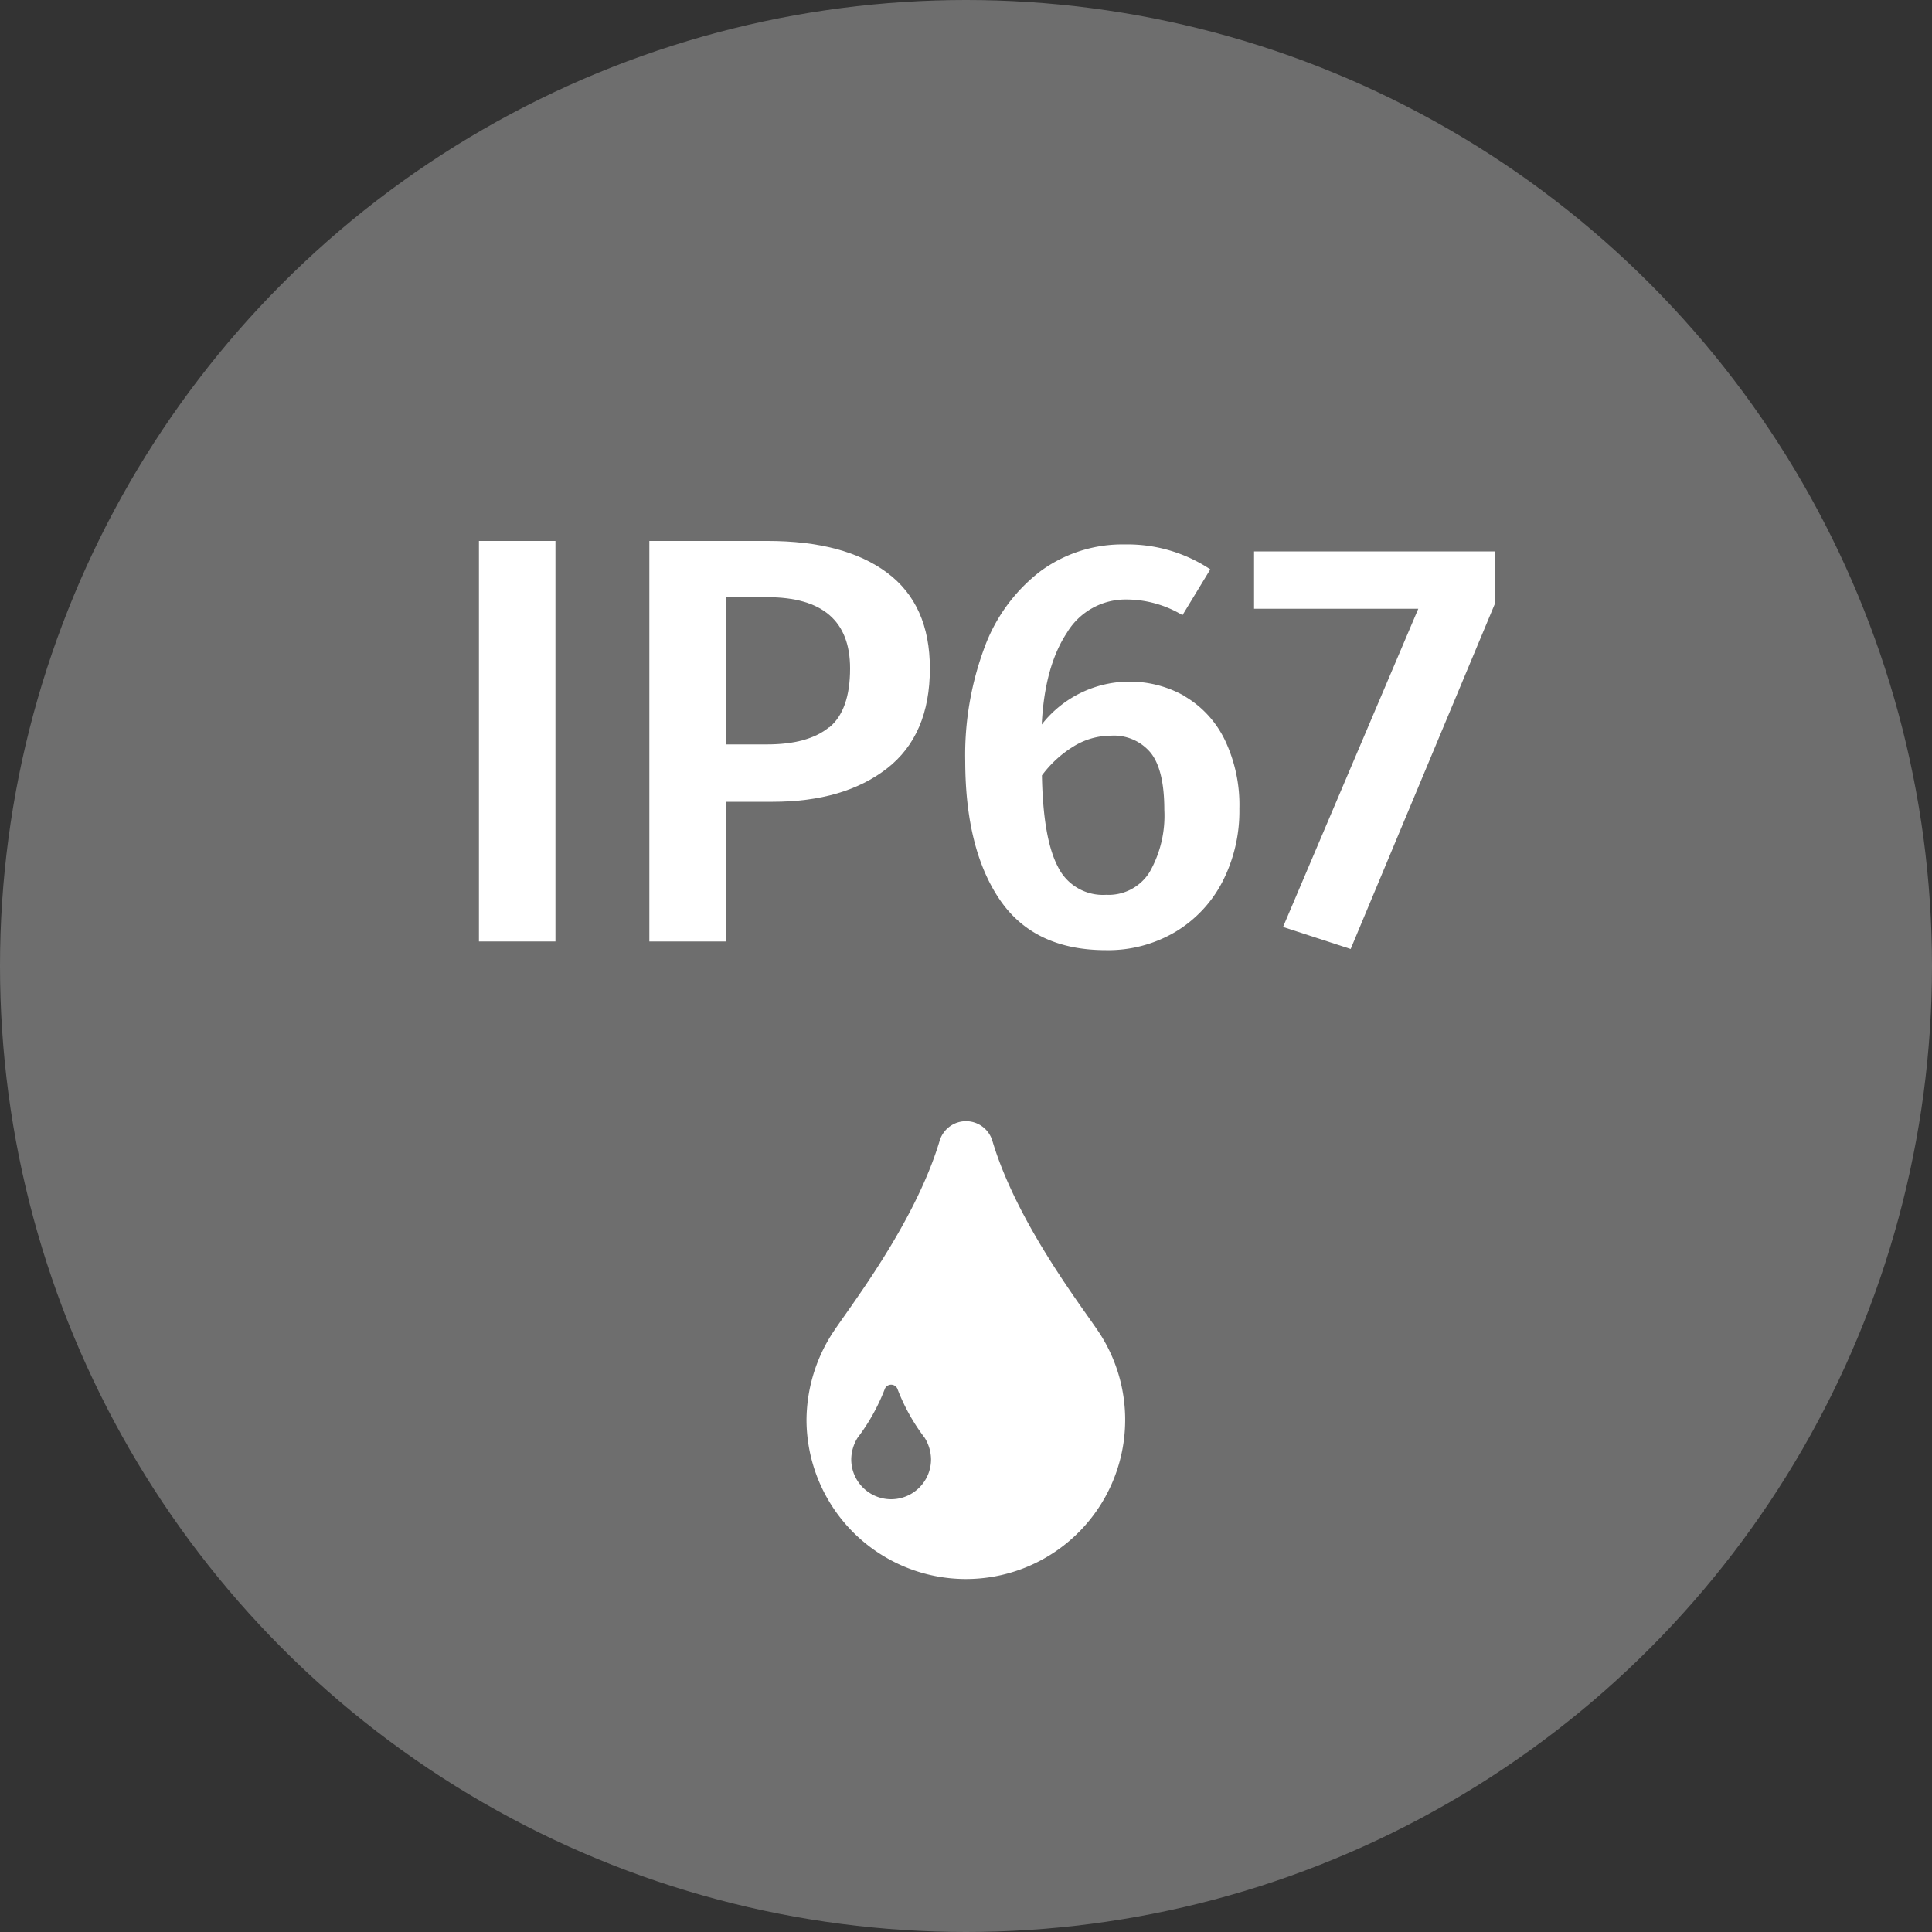
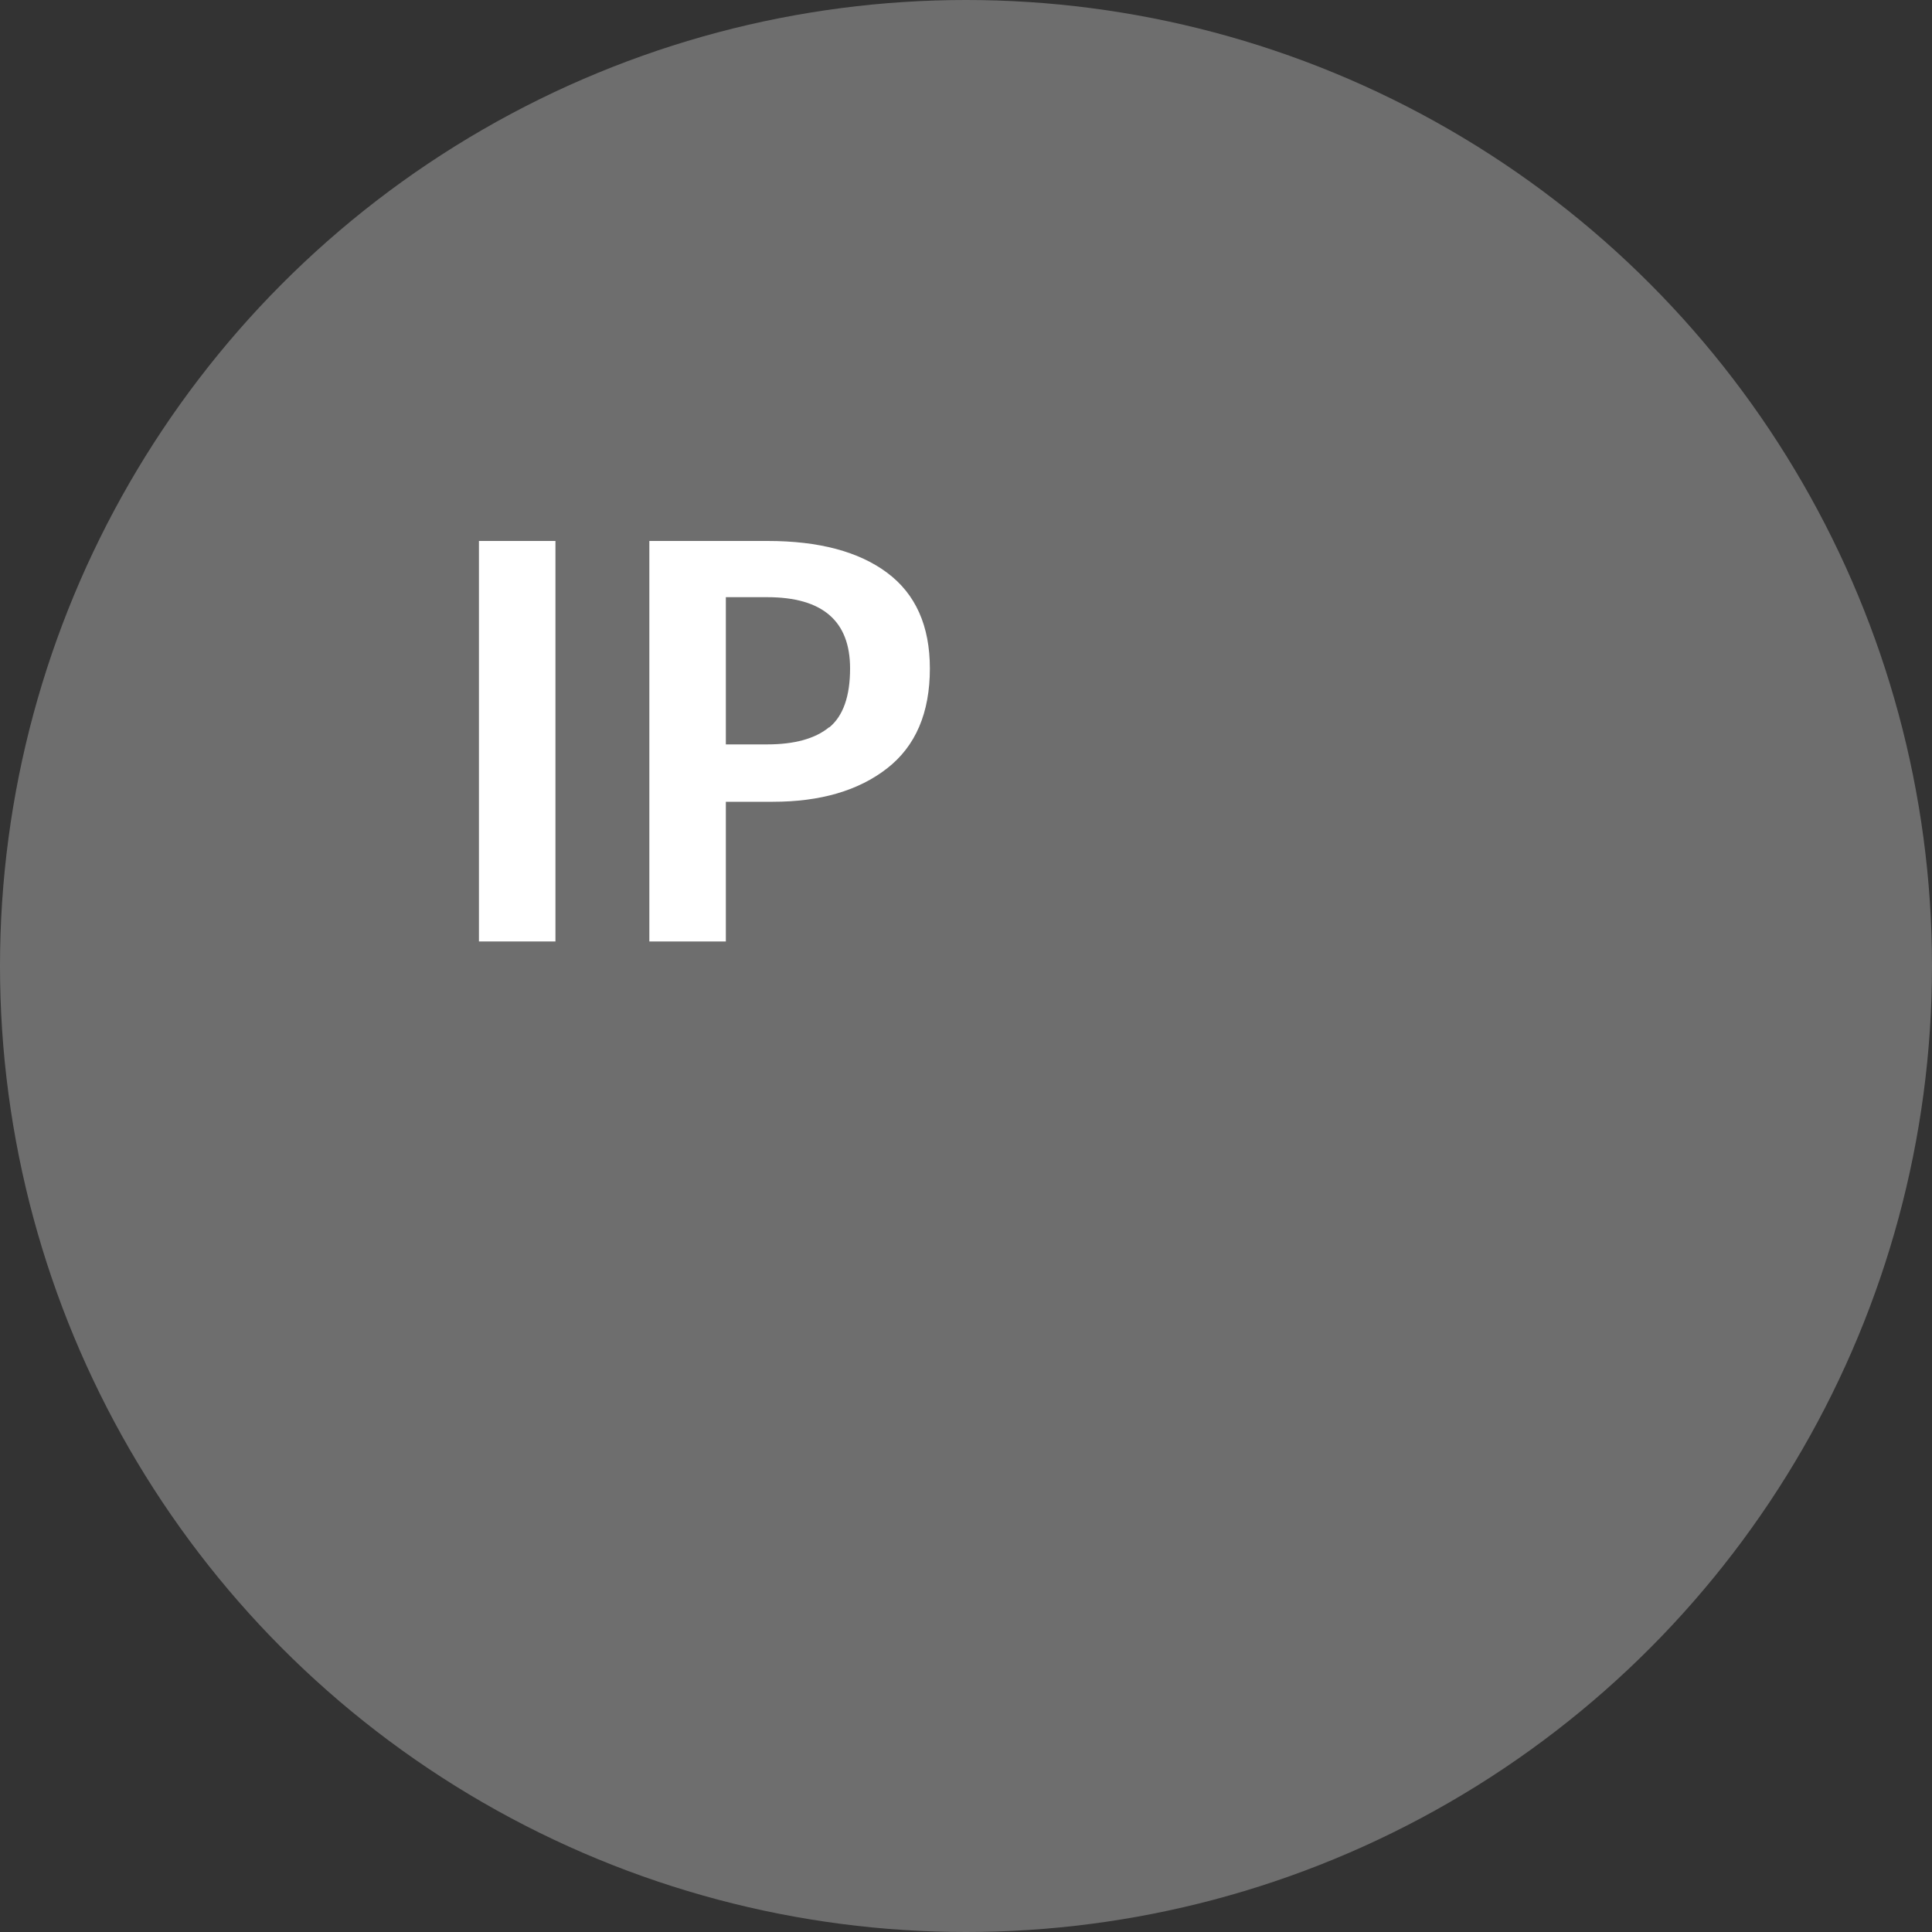
<svg xmlns="http://www.w3.org/2000/svg" viewBox="0 0 200 200">
  <rect x="0" y="0" width="200" height="200" fill="#333333" stroke="none" />
  <g id="Kreis_GRAU_6e6e6e" data-name="Kreis GRAU 6e6e6e">
    <circle cx="100" cy="100" r="100" style="fill:#6e6e6e" />
  </g>
  <g id="_-_IP67" data-name="- IP67">
    <path d="M57.5,56V97.46H49.58V56Z" style="fill:#fff" />
    <path d="M91.85,59.3q4.41,3.3,4.41,9.9,0,6.9-4.44,10.35T80,83H75.14V97.46H67.22V56H79.46Q87.44,56,91.85,59.3Zm-6,16Q88,73.52,88,69.2q0-7.38-8.58-7.38H75.14V77.06H79.4Q83.66,77.06,85.82,75.29Z" style="fill:#fff" />
-     <path d="M122.69,72.11a10.59,10.59,0,0,1,4.11,4.5,15.61,15.61,0,0,1,1.5,7.11,16,16,0,0,1-1.74,7.53,13,13,0,0,1-4.89,5.22,13.66,13.66,0,0,1-7.17,1.89q-7.44,0-11-5.22T99.92,78.8a31.86,31.86,0,0,1,2-11.79,17.57,17.57,0,0,1,5.76-7.86,14.32,14.32,0,0,1,8.79-2.79,15.44,15.44,0,0,1,8.82,2.58l-2.88,4.74a11.32,11.32,0,0,0-5.82-1.62,7.08,7.08,0,0,0-6.15,3.45Q108.14,69,107.84,75a11.55,11.55,0,0,1,14.85-2.91ZM119,90.29a11.79,11.79,0,0,0,1.53-6.45q0-4.14-1.41-5.91A4.94,4.94,0,0,0,115,76.16a7.34,7.34,0,0,0-3.87,1.11,11.66,11.66,0,0,0-3.27,3q.12,6.54,1.65,9.45a5.19,5.19,0,0,0,5,2.91A5,5,0,0,0,119,90.29Z" style="fill:#fff" />
-     <path d="M154.76,57.08v5.4L139.82,98.24l-7-2.28,14-32.94h-17V57.08Z" style="fill:#fff" />
-     <path d="M100,163.46A16.51,16.51,0,0,1,83.49,147a16.73,16.73,0,0,1,2.61-8.87c1.65-2.58,8.55-11.32,11.16-20a2.85,2.85,0,0,1,5.48,0c2.61,8.7,9.51,17.44,11.16,20A16.48,16.48,0,0,1,100,163.46Zm-4.27-14.61a20.22,20.22,0,0,1-2.8-5,.71.71,0,0,0-1.36,0,20.56,20.56,0,0,1-2.8,5,4.33,4.33,0,0,0-.65,2.22,4.13,4.13,0,0,0,8.26,0A4.33,4.33,0,0,0,95.73,148.85Z" style="fill:#fff" />
  </g>
</svg>